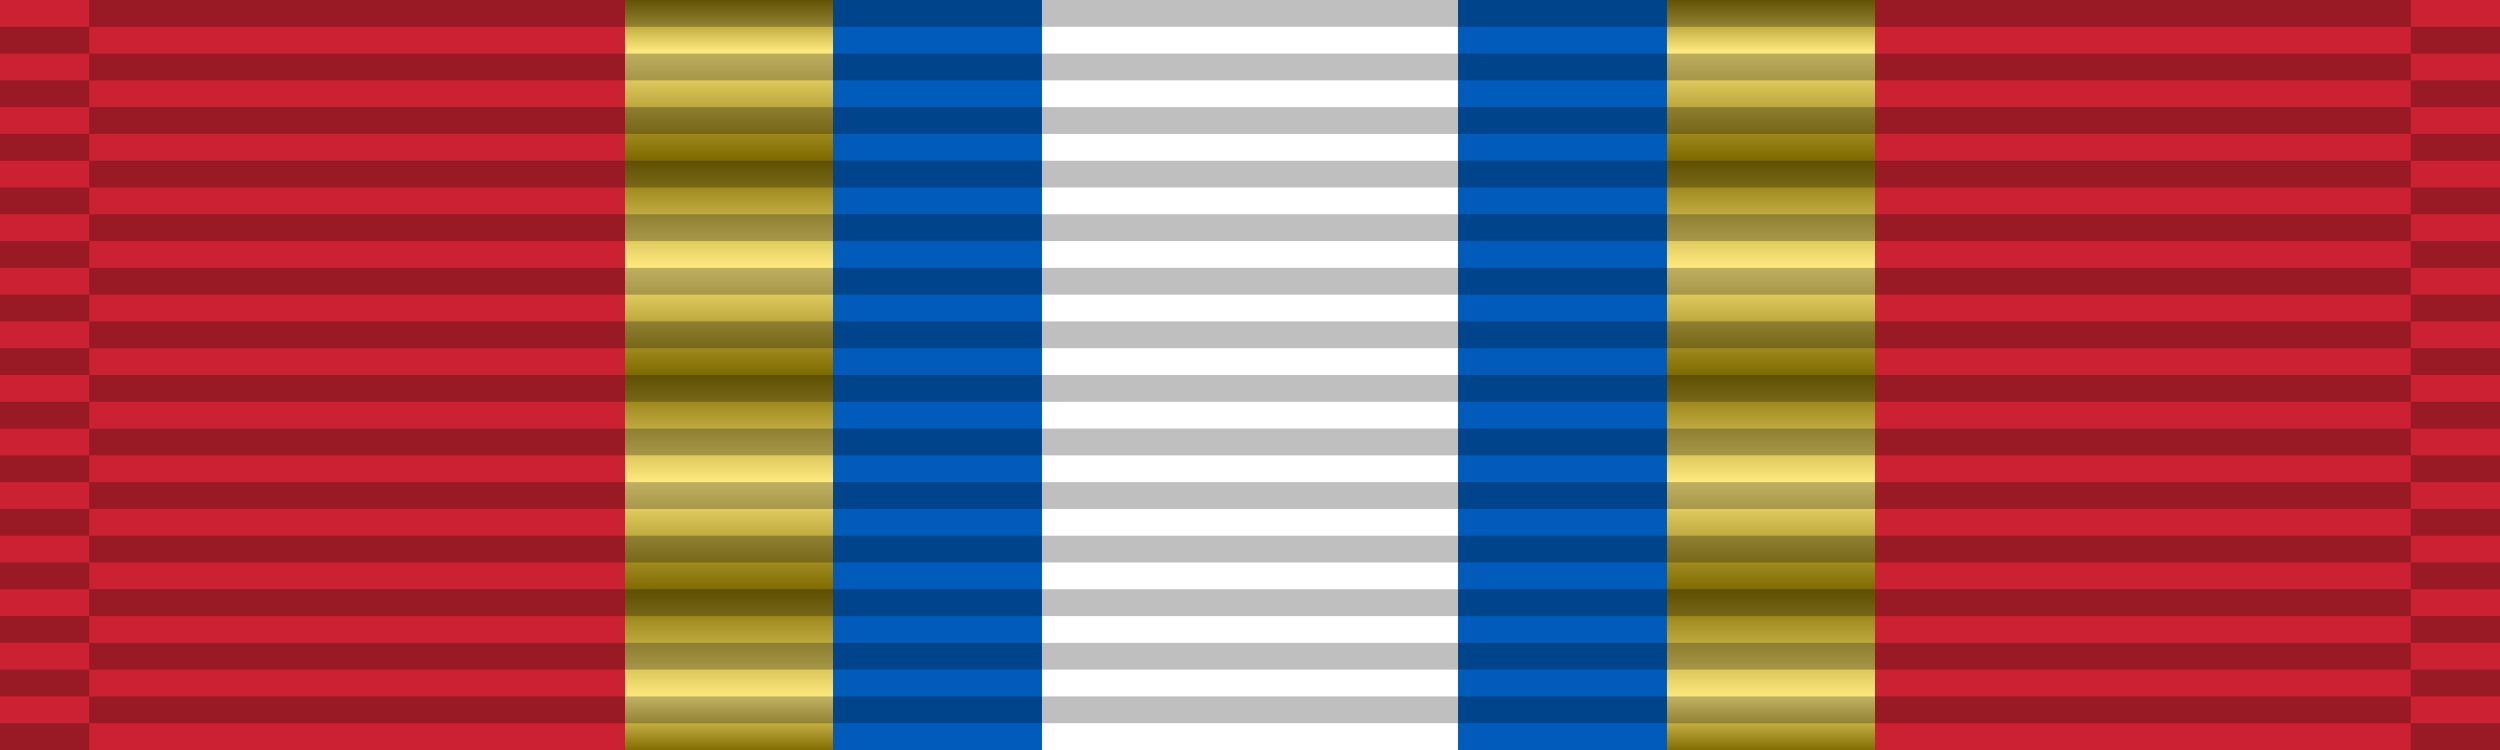
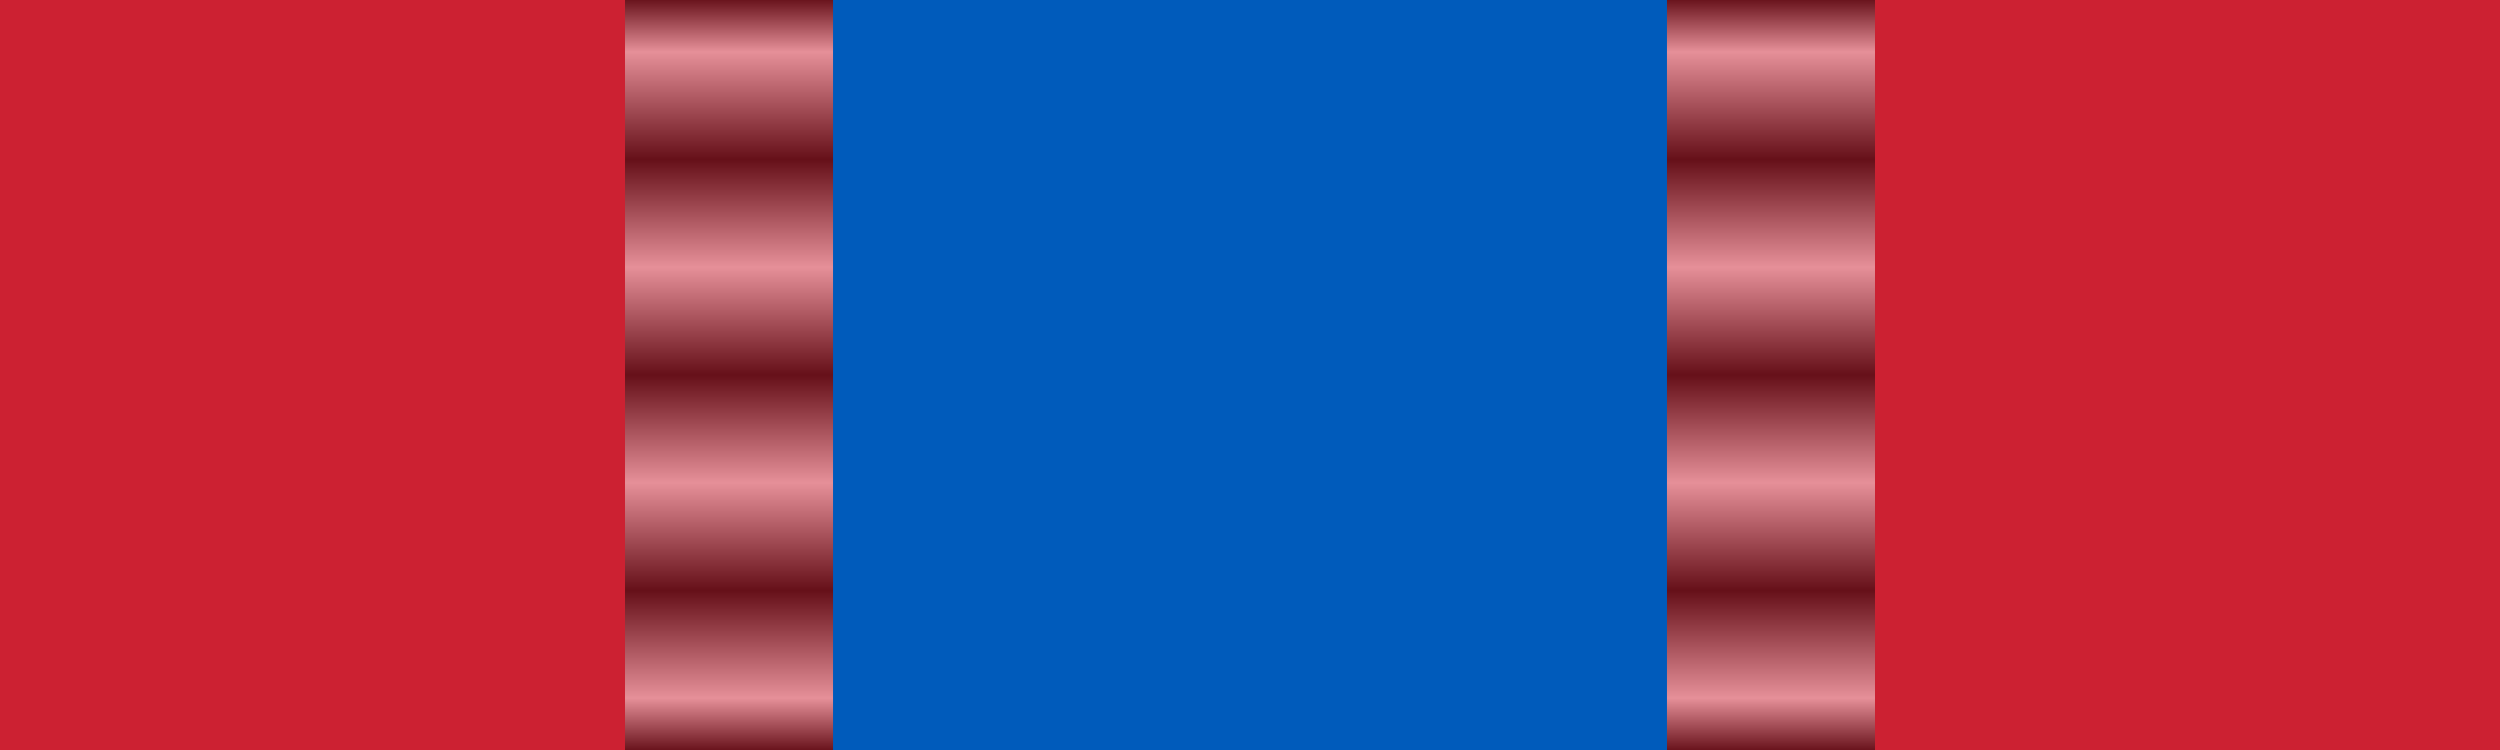
<svg xmlns="http://www.w3.org/2000/svg" width="140" height="42">
  <defs>
    <linearGradient id="gr" x1="0" y1="0" x2="0" y2="1">
      <stop offset="-0.071" style="stop-color:#000;stop-opacity:0.5" />
      <stop offset="0.071" style="stop-color:#fff;stop-opacity:0.5" />
      <stop offset="0.214" style="stop-color:#000;stop-opacity:0.5" />
      <stop offset="0.357" style="stop-color:#fff;stop-opacity:0.5" />
      <stop offset="0.5" style="stop-color:#000;stop-opacity:0.5" />
      <stop offset="0.643" style="stop-color:#fff;stop-opacity:0.5" />
      <stop offset="0.786" style="stop-color:#000;stop-opacity:0.5" />
      <stop offset="0.929" style="stop-color:#fff;stop-opacity:0.5" />
      <stop offset="1.071" style="stop-color:#000;stop-opacity:0.5" />
    </linearGradient>
  </defs>
  <rect width="140" height="42" fill="#cc2132" />
-   <rect width="70" height="42" x="35" fill="#ffd500" />
  <rect width="70" height="42" x="35" fill="url(#gr)" />
  <rect width="46.7" height="42" x="46.65" fill="#005bbb" />
-   <rect width="23.3" height="42" x="58.35" fill="#fff" />
  <g stroke="#000" stroke-dasharray="1.5" opacity=".25">
-     <path d="M70,0 70,42" stroke-width="130" />
-     <path d="M2.5,1.5 2.5,42" stroke-width="5" />
-     <path d="M137.5,1.5 137.5,42" stroke-width="5" />
-   </g>
+     </g>
</svg>